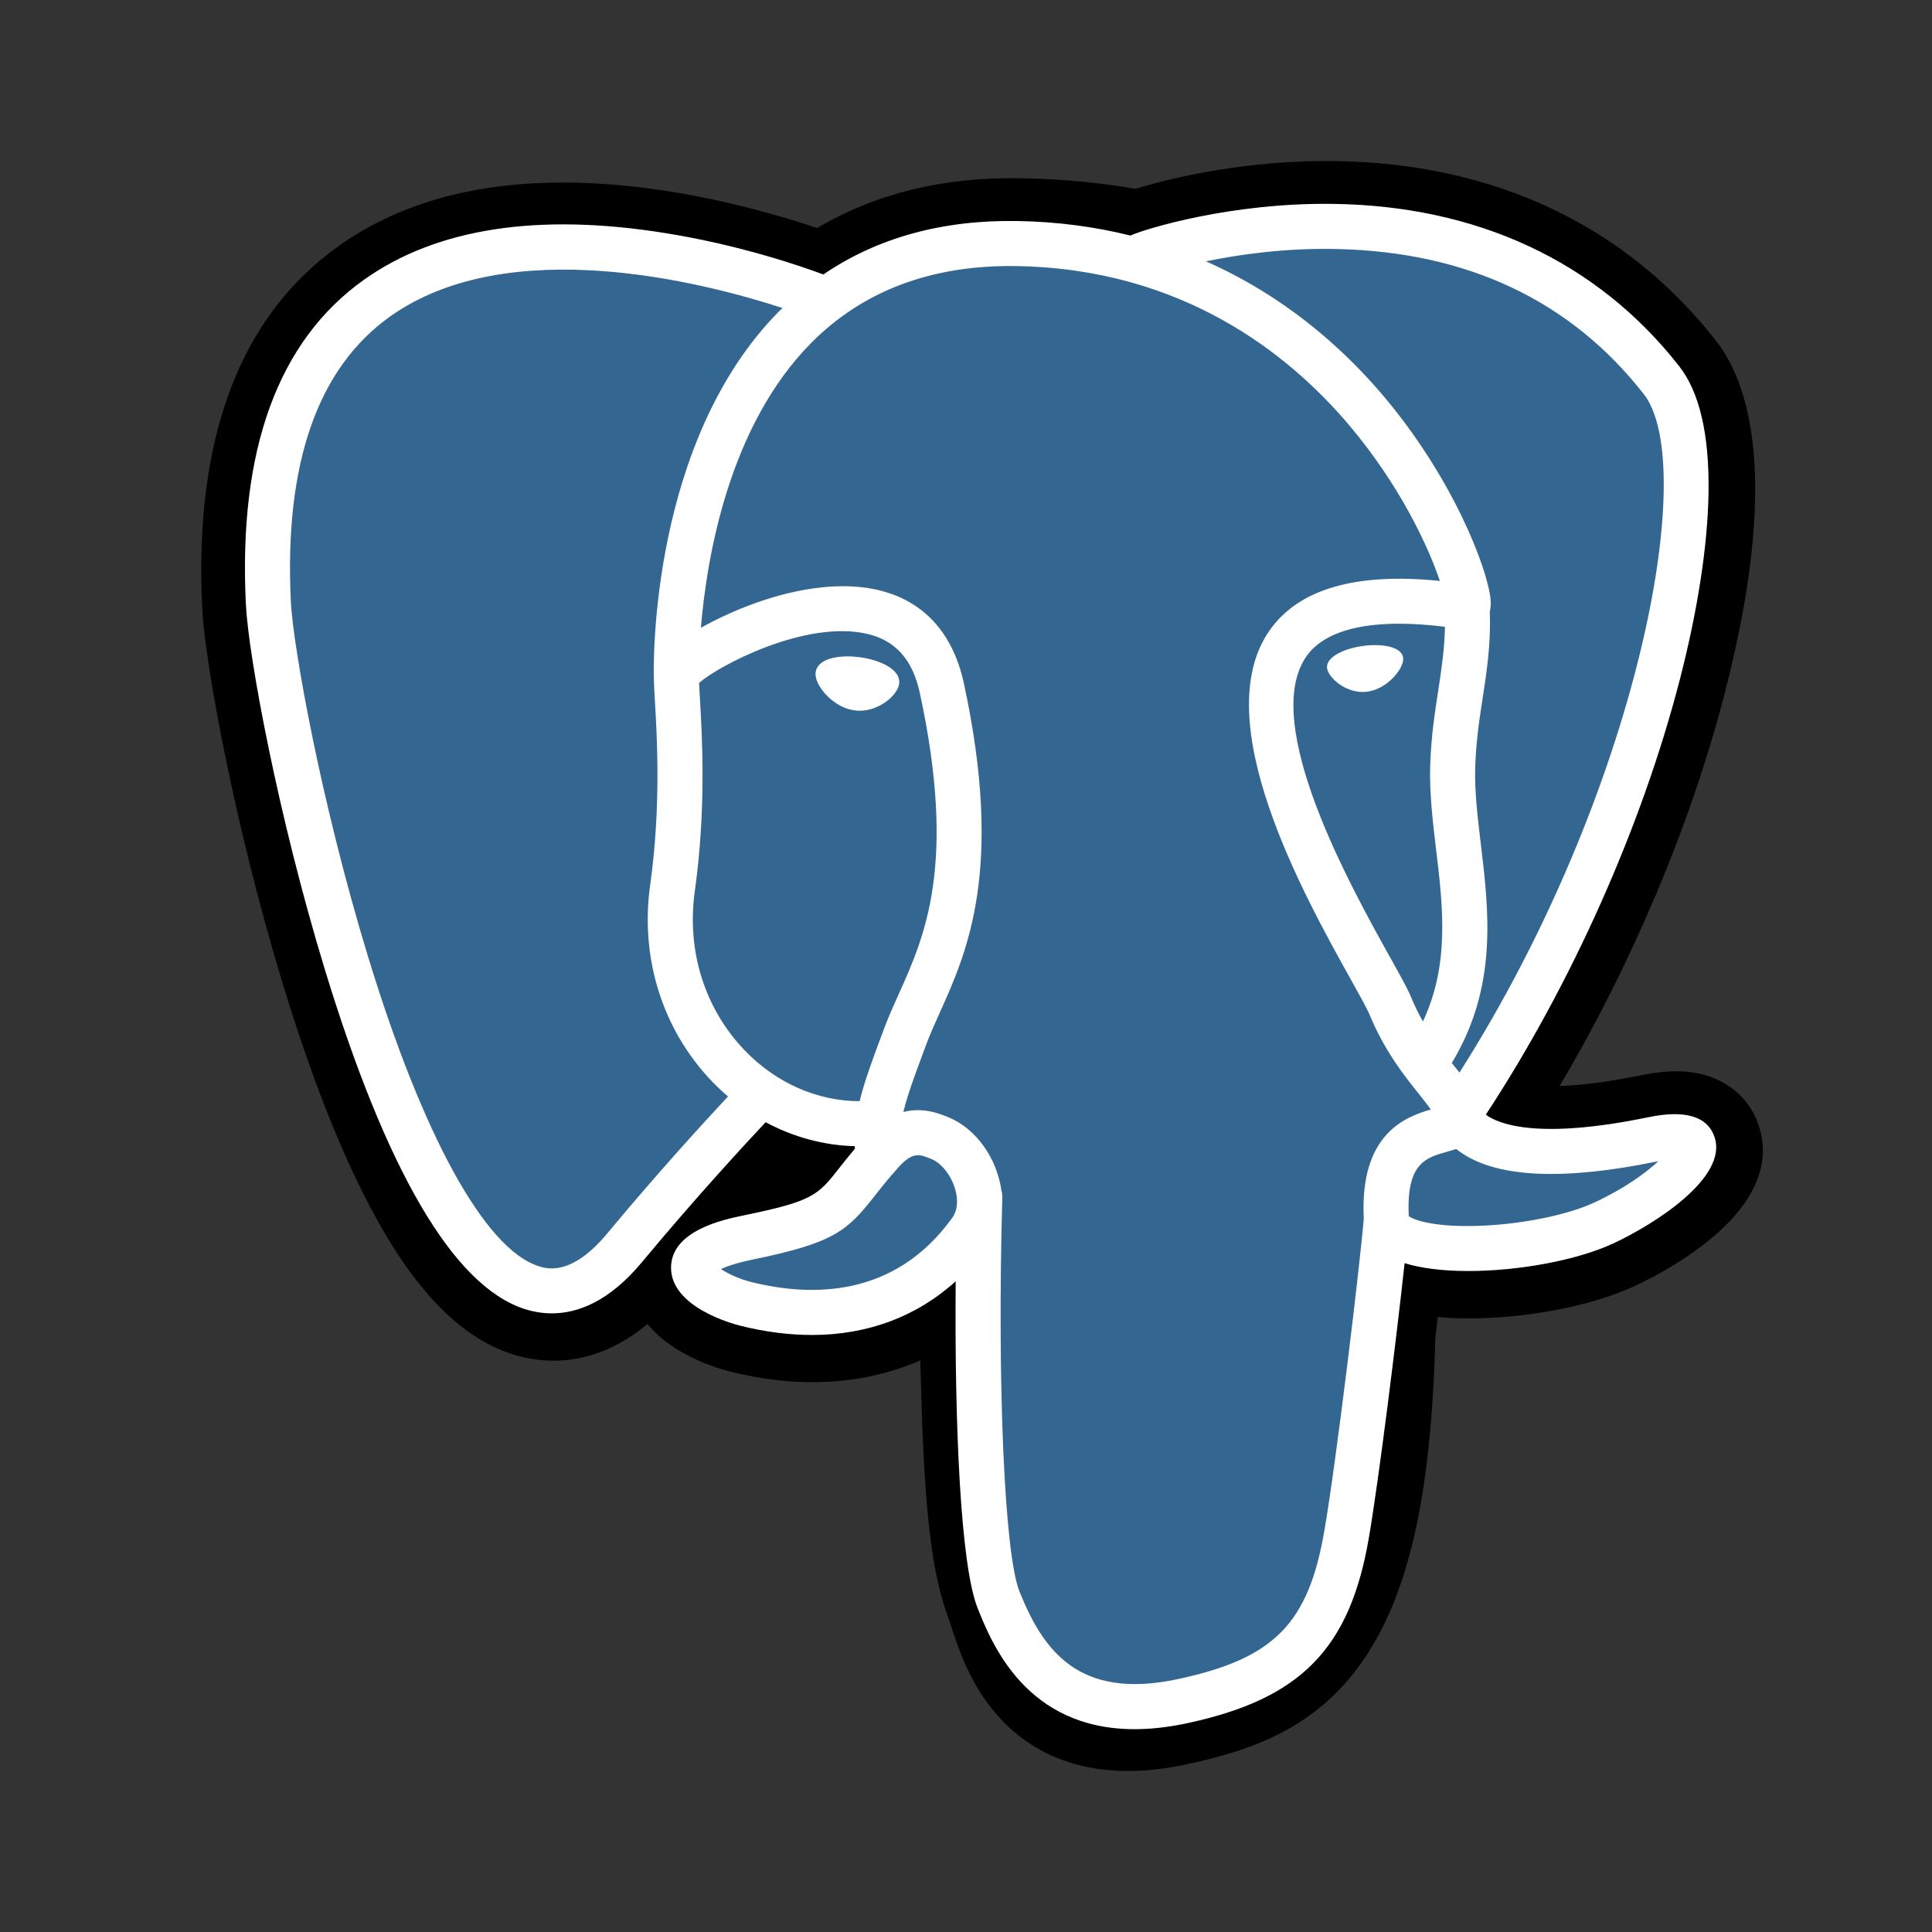
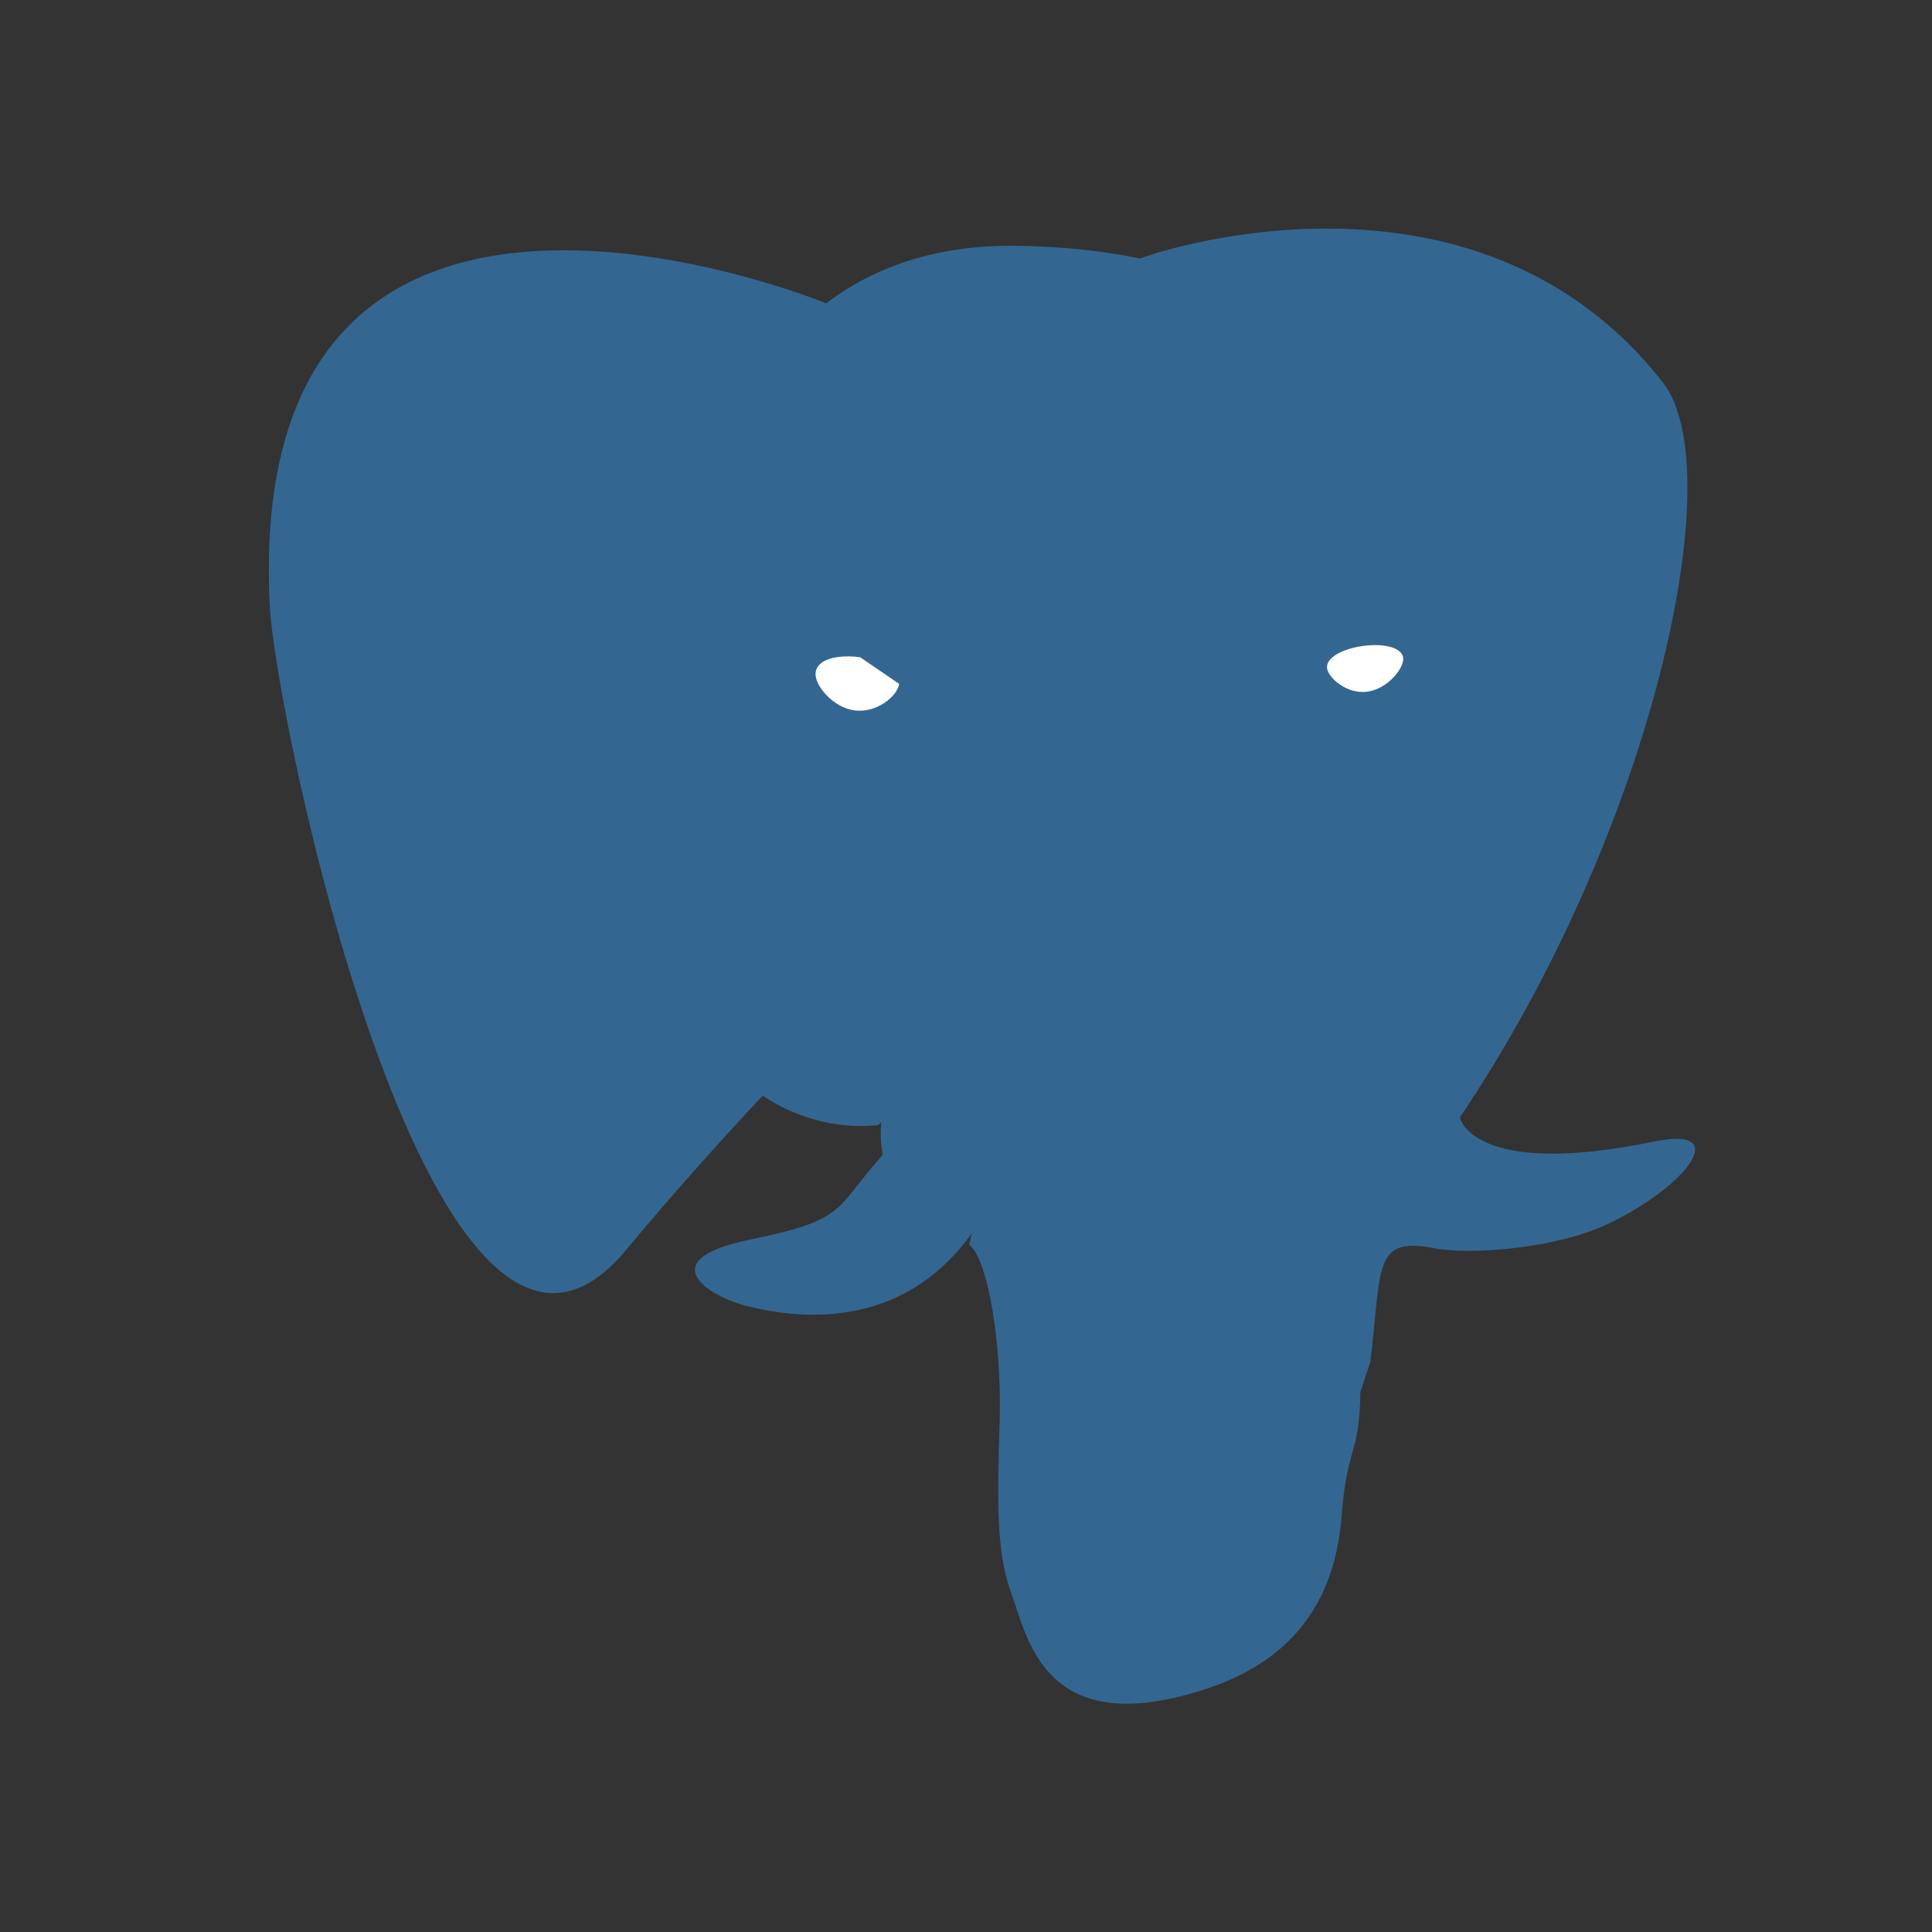
<svg xmlns="http://www.w3.org/2000/svg" width="48" height="48" viewBox="0 0 48 48" fill="none">
  <rect x="0" y="0" width="48" height="48" fill="#333333" stroke="none" />
-   <path d="M43.695 27.961C43.462 27.255 42.851 26.763 42.061 26.645C41.689 26.589 41.262 26.613 40.757 26.717C39.877 26.898 39.225 26.967 38.748 26.981C40.547 23.945 42.009 20.483 42.85 17.223C44.212 11.954 43.484 9.553 42.634 8.467C40.385 5.593 37.103 4.048 33.144 4.001C31.032 3.975 29.177 4.392 28.21 4.692C27.31 4.533 26.341 4.445 25.325 4.428C23.421 4.398 21.738 4.813 20.3 5.666C19.504 5.397 18.226 5.018 16.751 4.775C13.28 4.206 10.484 4.65 8.438 6.095C5.961 7.845 4.812 10.885 5.025 15.131C5.092 16.479 5.846 20.581 7.034 24.471C7.716 26.707 8.444 28.564 9.197 29.99C10.264 32.013 11.406 33.204 12.689 33.632C13.408 33.871 14.713 34.039 16.087 32.895C16.261 33.106 16.493 33.316 16.802 33.51C17.193 33.757 17.672 33.959 18.15 34.078C19.873 34.509 21.487 34.401 22.863 33.798C22.872 34.042 22.878 34.276 22.884 34.478C22.893 34.806 22.902 35.127 22.914 35.428C22.996 37.46 23.134 39.04 23.544 40.145C23.566 40.206 23.596 40.298 23.628 40.397C23.832 41.022 24.174 42.069 25.043 42.89C25.944 43.739 27.032 44 28.03 44C28.53 44 29.007 43.934 29.425 43.845C30.917 43.525 32.612 43.038 33.837 41.293C34.996 39.643 35.559 37.158 35.661 33.242C35.675 33.132 35.687 33.026 35.699 32.925C35.706 32.857 35.715 32.788 35.723 32.718L35.996 32.742L36.066 32.747C37.586 32.816 39.444 32.494 40.585 31.964C41.486 31.546 44.376 30.02 43.695 27.961Z" fill="black" />
  <path d="M41.098 28.361C36.58 29.294 36.269 27.764 36.269 27.764C41.04 20.685 43.034 11.7 41.313 9.501C36.618 3.503 28.491 6.34 28.356 6.414L28.312 6.421C27.419 6.236 26.42 6.126 25.298 6.107C23.253 6.074 21.703 6.643 20.526 7.536C20.526 7.536 6.028 1.563 6.702 15.047C6.846 17.916 10.814 36.752 15.547 31.063C17.277 28.982 18.948 27.223 18.948 27.223C19.779 27.775 20.772 28.056 21.814 27.955L21.895 27.886C21.87 28.145 21.881 28.397 21.928 28.696C20.708 30.059 21.067 30.298 18.629 30.799C16.163 31.308 17.612 32.213 18.558 32.449C19.704 32.736 22.358 33.142 24.15 30.633L24.079 30.919C24.556 31.302 24.892 33.408 24.836 35.317C24.78 37.227 24.742 38.538 25.118 39.562C25.495 40.586 25.87 42.889 29.074 42.203C31.752 41.629 33.139 40.142 33.332 37.662C33.469 35.899 33.779 36.16 33.798 34.583L34.047 33.837C34.334 31.447 34.093 30.675 35.742 31.034L36.143 31.069C37.357 31.125 38.946 30.874 39.879 30.441C41.887 29.509 43.078 27.953 41.098 28.361H41.098Z" fill="#336791" />
-   <path d="M21.373 16.33C20.966 16.273 20.597 16.326 20.411 16.467C20.306 16.546 20.273 16.638 20.265 16.702C20.241 16.87 20.359 17.055 20.431 17.151C20.636 17.422 20.934 17.608 21.23 17.649C21.273 17.655 21.315 17.658 21.358 17.658C21.851 17.658 22.299 17.274 22.339 16.991C22.388 16.636 21.873 16.399 21.373 16.33Z" fill="white" />
+   <path d="M21.373 16.33C20.966 16.273 20.597 16.326 20.411 16.467C20.306 16.546 20.273 16.638 20.265 16.702C20.241 16.87 20.359 17.055 20.431 17.151C20.636 17.422 20.934 17.608 21.23 17.649C21.273 17.655 21.315 17.658 21.358 17.658C21.851 17.658 22.299 17.274 22.339 16.991Z" fill="white" />
  <path d="M34.861 16.341C34.822 16.063 34.327 15.984 33.857 16.049C33.388 16.114 32.933 16.326 32.971 16.605C33.002 16.822 33.393 17.192 33.856 17.192C33.895 17.192 33.935 17.189 33.975 17.183C34.284 17.141 34.511 16.944 34.619 16.831C34.783 16.659 34.878 16.466 34.861 16.341Z" fill="white" />
-   <path d="M42.599 28.256C42.427 27.735 41.873 27.567 40.952 27.757C38.216 28.322 37.237 27.931 36.915 27.694C39.041 24.455 40.79 20.54 41.734 16.887C42.181 15.156 42.428 13.549 42.448 12.24C42.47 10.802 42.225 9.745 41.72 9.1C39.684 6.498 36.696 5.103 33.079 5.065C30.592 5.037 28.491 5.673 28.084 5.852C27.226 5.639 26.291 5.508 25.273 5.491C23.406 5.461 21.792 5.908 20.456 6.819C19.876 6.603 18.376 6.088 16.542 5.793C13.371 5.282 10.852 5.669 9.053 6.943C6.908 8.463 5.917 11.18 6.109 15.019C6.174 16.31 6.91 20.283 8.071 24.088C9.6 29.096 11.261 31.931 13.01 32.514C13.214 32.582 13.45 32.63 13.71 32.63C14.348 32.63 15.13 32.342 15.944 31.364C17.295 29.739 18.557 28.376 19.022 27.881C19.709 28.25 20.464 28.456 21.236 28.477C21.238 28.497 21.24 28.517 21.241 28.538C21.087 28.721 20.959 28.882 20.851 29.02C20.316 29.699 20.205 29.84 18.482 30.195C17.992 30.296 16.691 30.564 16.672 31.477C16.651 32.473 18.21 32.892 18.388 32.936C19.007 33.091 19.603 33.167 20.172 33.167C21.555 33.167 22.772 32.713 23.744 31.833C23.714 35.386 23.862 38.887 24.289 39.954C24.638 40.827 25.492 42.961 28.188 42.961C28.583 42.961 29.019 42.915 29.498 42.812C32.312 42.209 33.533 40.965 34.006 38.224C34.259 36.758 34.693 33.259 34.897 31.383C35.328 31.517 35.883 31.578 36.482 31.578C37.733 31.578 39.176 31.313 40.081 30.893C41.097 30.421 42.932 29.262 42.599 28.256ZM35.899 15.573C35.89 16.127 35.813 16.63 35.733 17.155C35.645 17.72 35.556 18.304 35.533 19.013C35.511 19.702 35.597 20.419 35.68 21.113C35.848 22.513 36.021 23.955 35.352 25.378C35.248 25.194 35.148 24.992 35.056 24.769C34.973 24.568 34.793 24.244 34.543 23.796C33.571 22.053 31.294 17.97 32.459 16.304C32.807 15.809 33.688 15.299 35.899 15.573ZM33.218 6.187C36.459 6.258 39.023 7.471 40.838 9.79C42.231 11.569 40.697 19.665 36.26 26.648C36.216 26.593 36.171 26.536 36.125 26.479C36.106 26.456 36.088 26.432 36.069 26.409C37.216 24.515 36.991 22.641 36.792 20.979C36.71 20.297 36.632 19.653 36.652 19.049C36.672 18.407 36.757 17.858 36.839 17.326C36.94 16.671 37.042 15.992 37.014 15.193C37.035 15.109 37.044 15.01 37.033 14.893C36.961 14.126 36.086 11.833 34.302 9.756C33.326 8.621 31.904 7.35 29.961 6.493C30.797 6.32 31.939 6.158 33.218 6.187ZM15.083 30.649C14.186 31.726 13.567 31.52 13.364 31.452C12.037 31.009 10.499 28.206 9.142 23.761C7.968 19.915 7.282 16.047 7.227 14.963C7.056 11.533 7.887 9.142 9.699 7.858C12.647 5.767 17.493 7.018 19.441 7.653C19.413 7.681 19.384 7.706 19.356 7.734C16.16 10.962 16.236 16.476 16.244 16.813C16.244 16.943 16.254 17.127 16.269 17.381C16.324 18.308 16.427 20.034 16.153 21.989C15.899 23.805 16.459 25.583 17.689 26.867C17.817 27 17.95 27.124 18.087 27.242C17.539 27.828 16.349 29.125 15.083 30.649ZM18.498 26.092C17.506 25.058 17.056 23.619 17.262 22.144C17.551 20.079 17.444 18.28 17.387 17.314C17.379 17.179 17.372 17.061 17.368 16.967C17.834 16.553 19.998 15.394 21.541 15.747C22.245 15.909 22.674 16.388 22.852 17.213C23.775 21.482 22.974 23.262 22.331 24.692C22.198 24.986 22.073 25.265 21.966 25.553L21.883 25.775C21.673 26.338 21.478 26.862 21.357 27.359C20.303 27.356 19.277 26.906 18.498 26.092ZM18.659 31.85C18.352 31.773 18.075 31.639 17.913 31.529C18.048 31.465 18.29 31.378 18.708 31.292C20.734 30.875 21.047 30.58 21.731 29.713C21.887 29.514 22.065 29.288 22.311 29.014L22.311 29.013C22.677 28.603 22.845 28.673 23.149 28.799C23.395 28.901 23.635 29.209 23.732 29.549C23.778 29.709 23.83 30.014 23.661 30.251C22.233 32.249 20.153 32.224 18.659 31.85ZM29.263 41.717C26.785 42.248 25.907 40.984 25.328 39.538C24.955 38.604 24.772 34.395 24.902 29.747C24.904 29.685 24.895 29.625 24.878 29.569C24.863 29.461 24.84 29.351 24.808 29.241C24.615 28.564 24.143 27.999 23.577 27.764C23.353 27.671 22.94 27.5 22.444 27.627C22.55 27.191 22.733 26.699 22.932 26.167L23.015 25.942C23.109 25.69 23.227 25.428 23.352 25.151C24.025 23.655 24.948 21.606 23.947 16.976C23.572 15.242 22.32 14.396 20.421 14.592C19.283 14.71 18.242 15.169 17.723 15.432C17.611 15.489 17.509 15.543 17.414 15.597C17.559 13.85 18.107 10.585 20.155 8.519C21.444 7.218 23.162 6.576 25.254 6.611C29.377 6.678 32.021 8.794 33.514 10.557C34.799 12.077 35.495 13.607 35.773 14.433C33.684 14.22 32.263 14.633 31.542 15.663C29.975 17.903 32.4 22.252 33.565 24.342C33.779 24.725 33.963 25.056 34.021 25.196C34.401 26.116 34.892 26.73 35.251 27.178C35.361 27.316 35.467 27.449 35.548 27.565C34.916 27.748 33.779 28.169 33.882 30.276C33.799 31.334 33.205 36.284 32.903 38.033C32.504 40.344 31.654 41.205 29.263 41.717ZM39.609 29.877C38.962 30.178 37.879 30.403 36.85 30.451C35.714 30.505 35.136 30.324 35 30.213C34.936 28.9 35.425 28.763 35.942 28.617C36.023 28.595 36.102 28.572 36.179 28.546C36.227 28.584 36.279 28.623 36.336 28.66C37.249 29.263 38.878 29.328 41.178 28.854C41.186 28.852 41.195 28.85 41.203 28.848C40.893 29.139 40.362 29.528 39.609 29.877Z" fill="white" />
</svg>